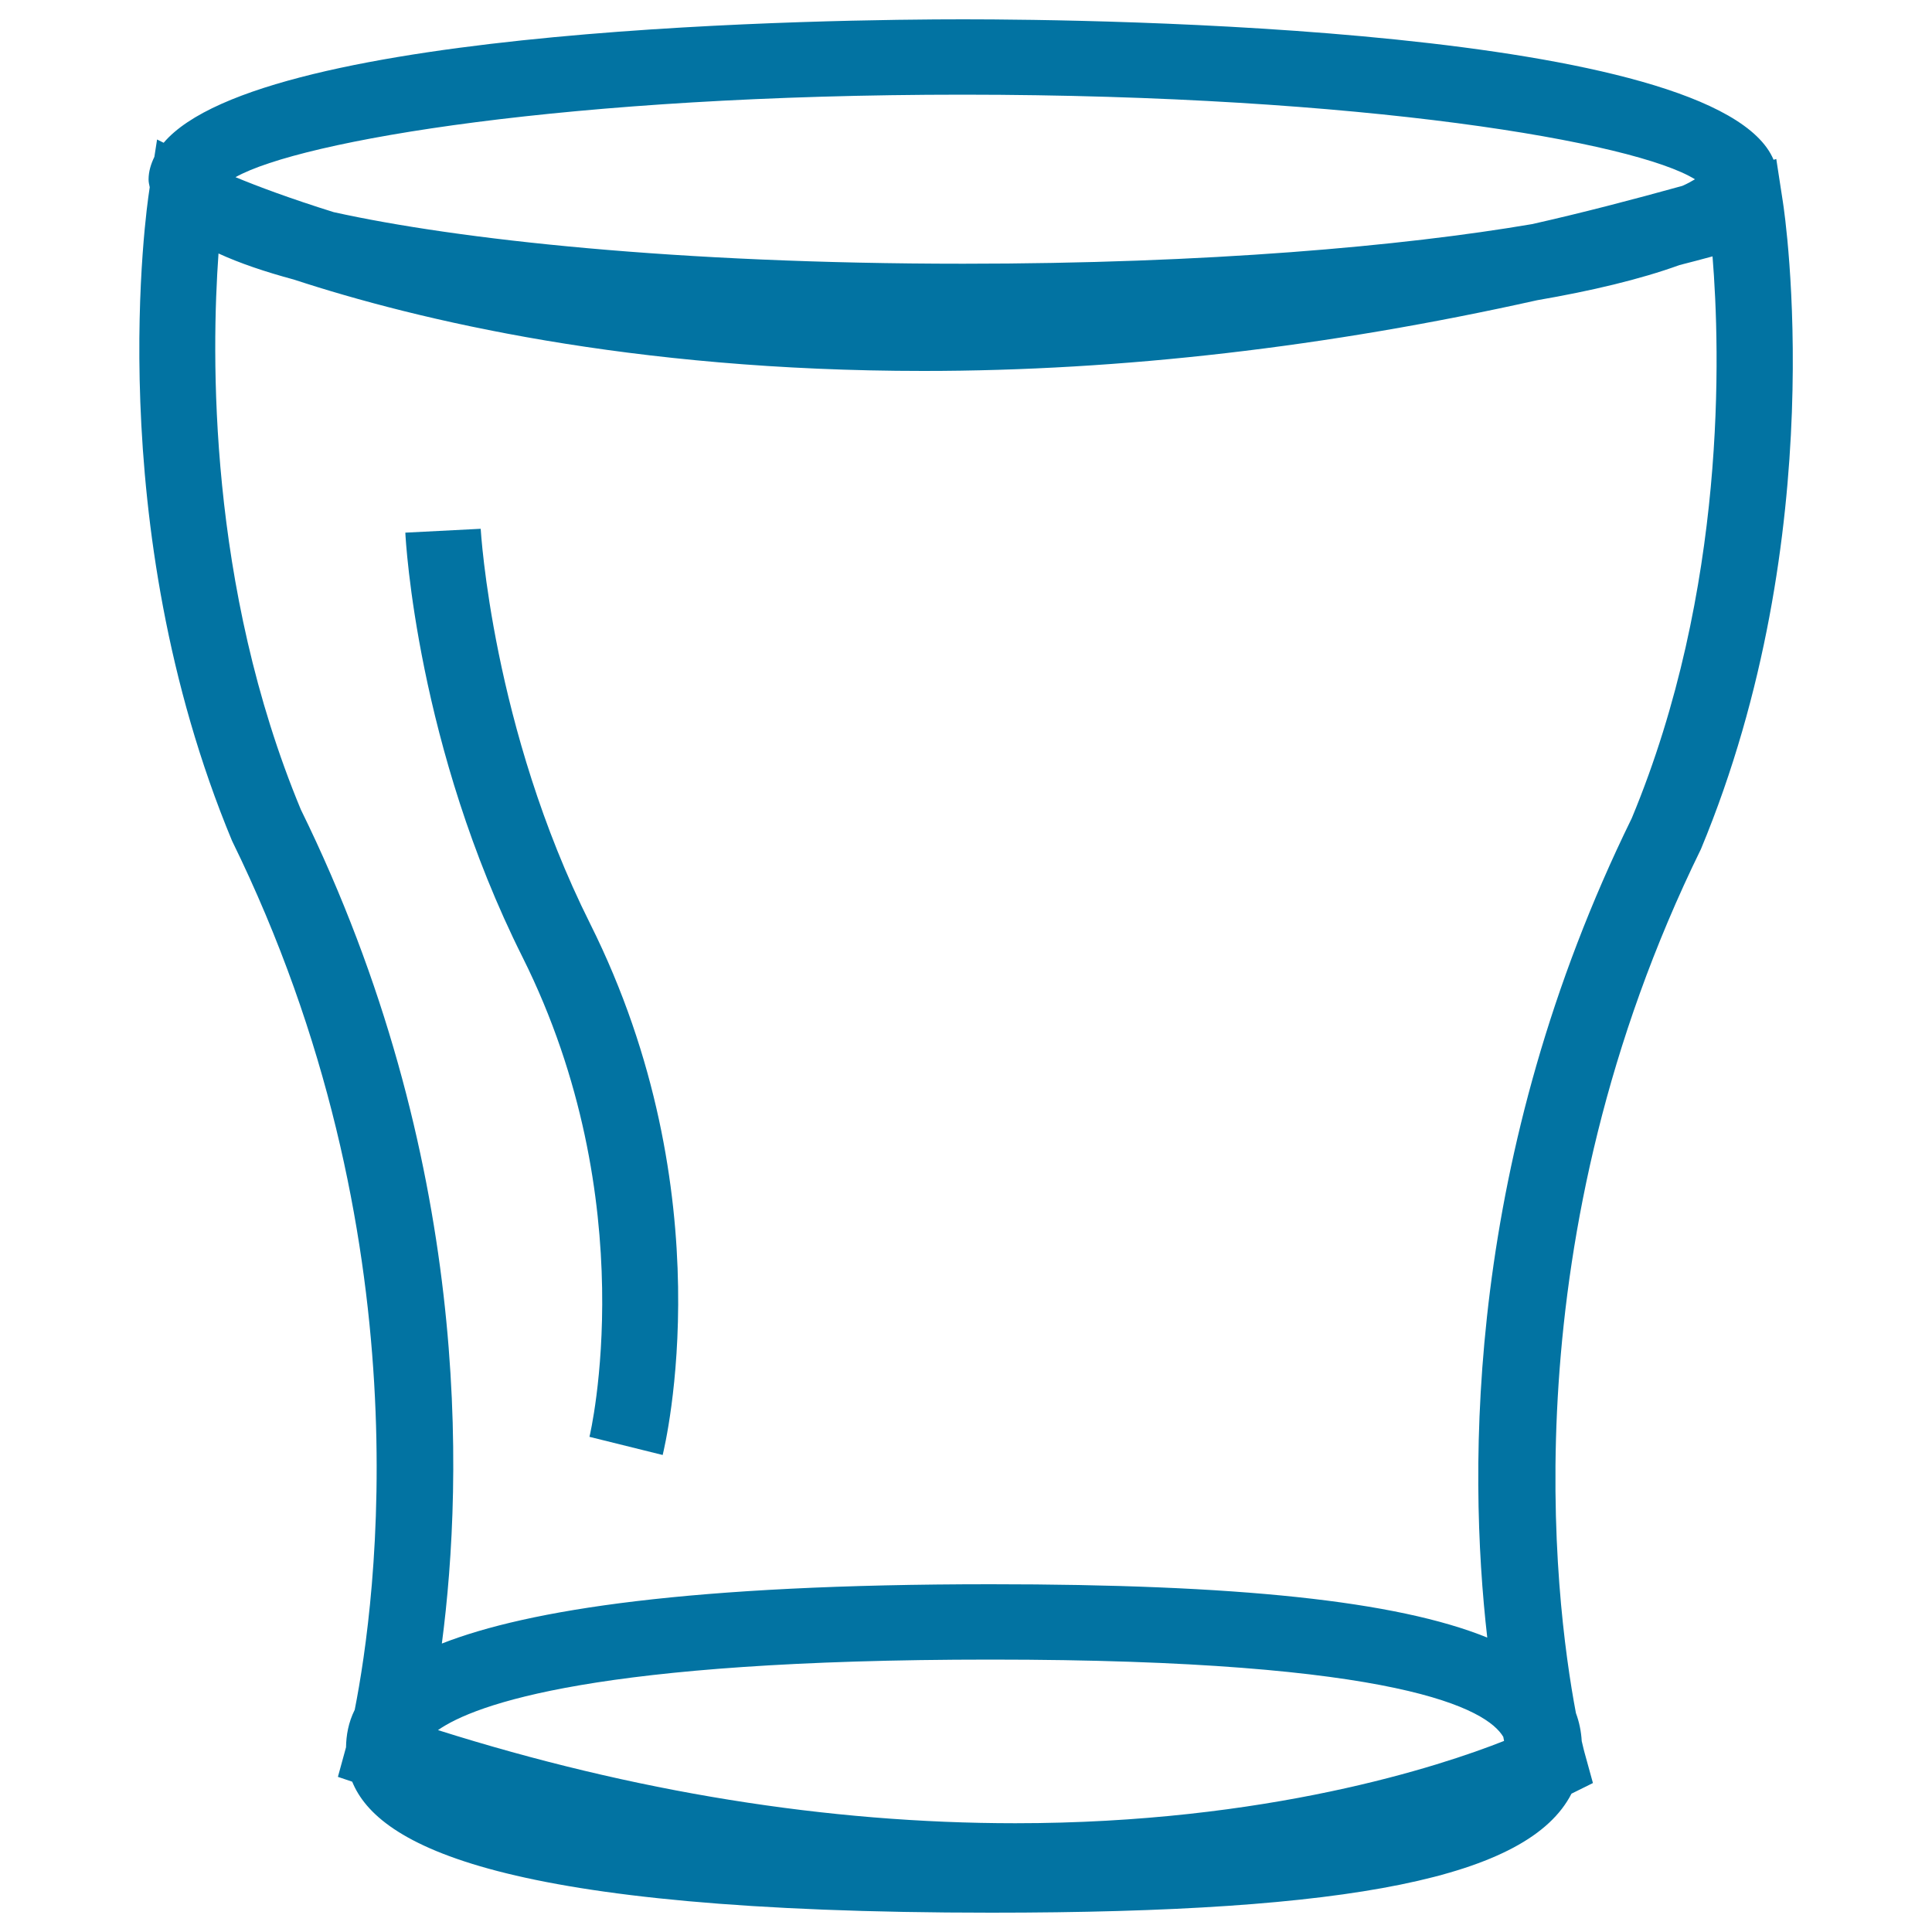
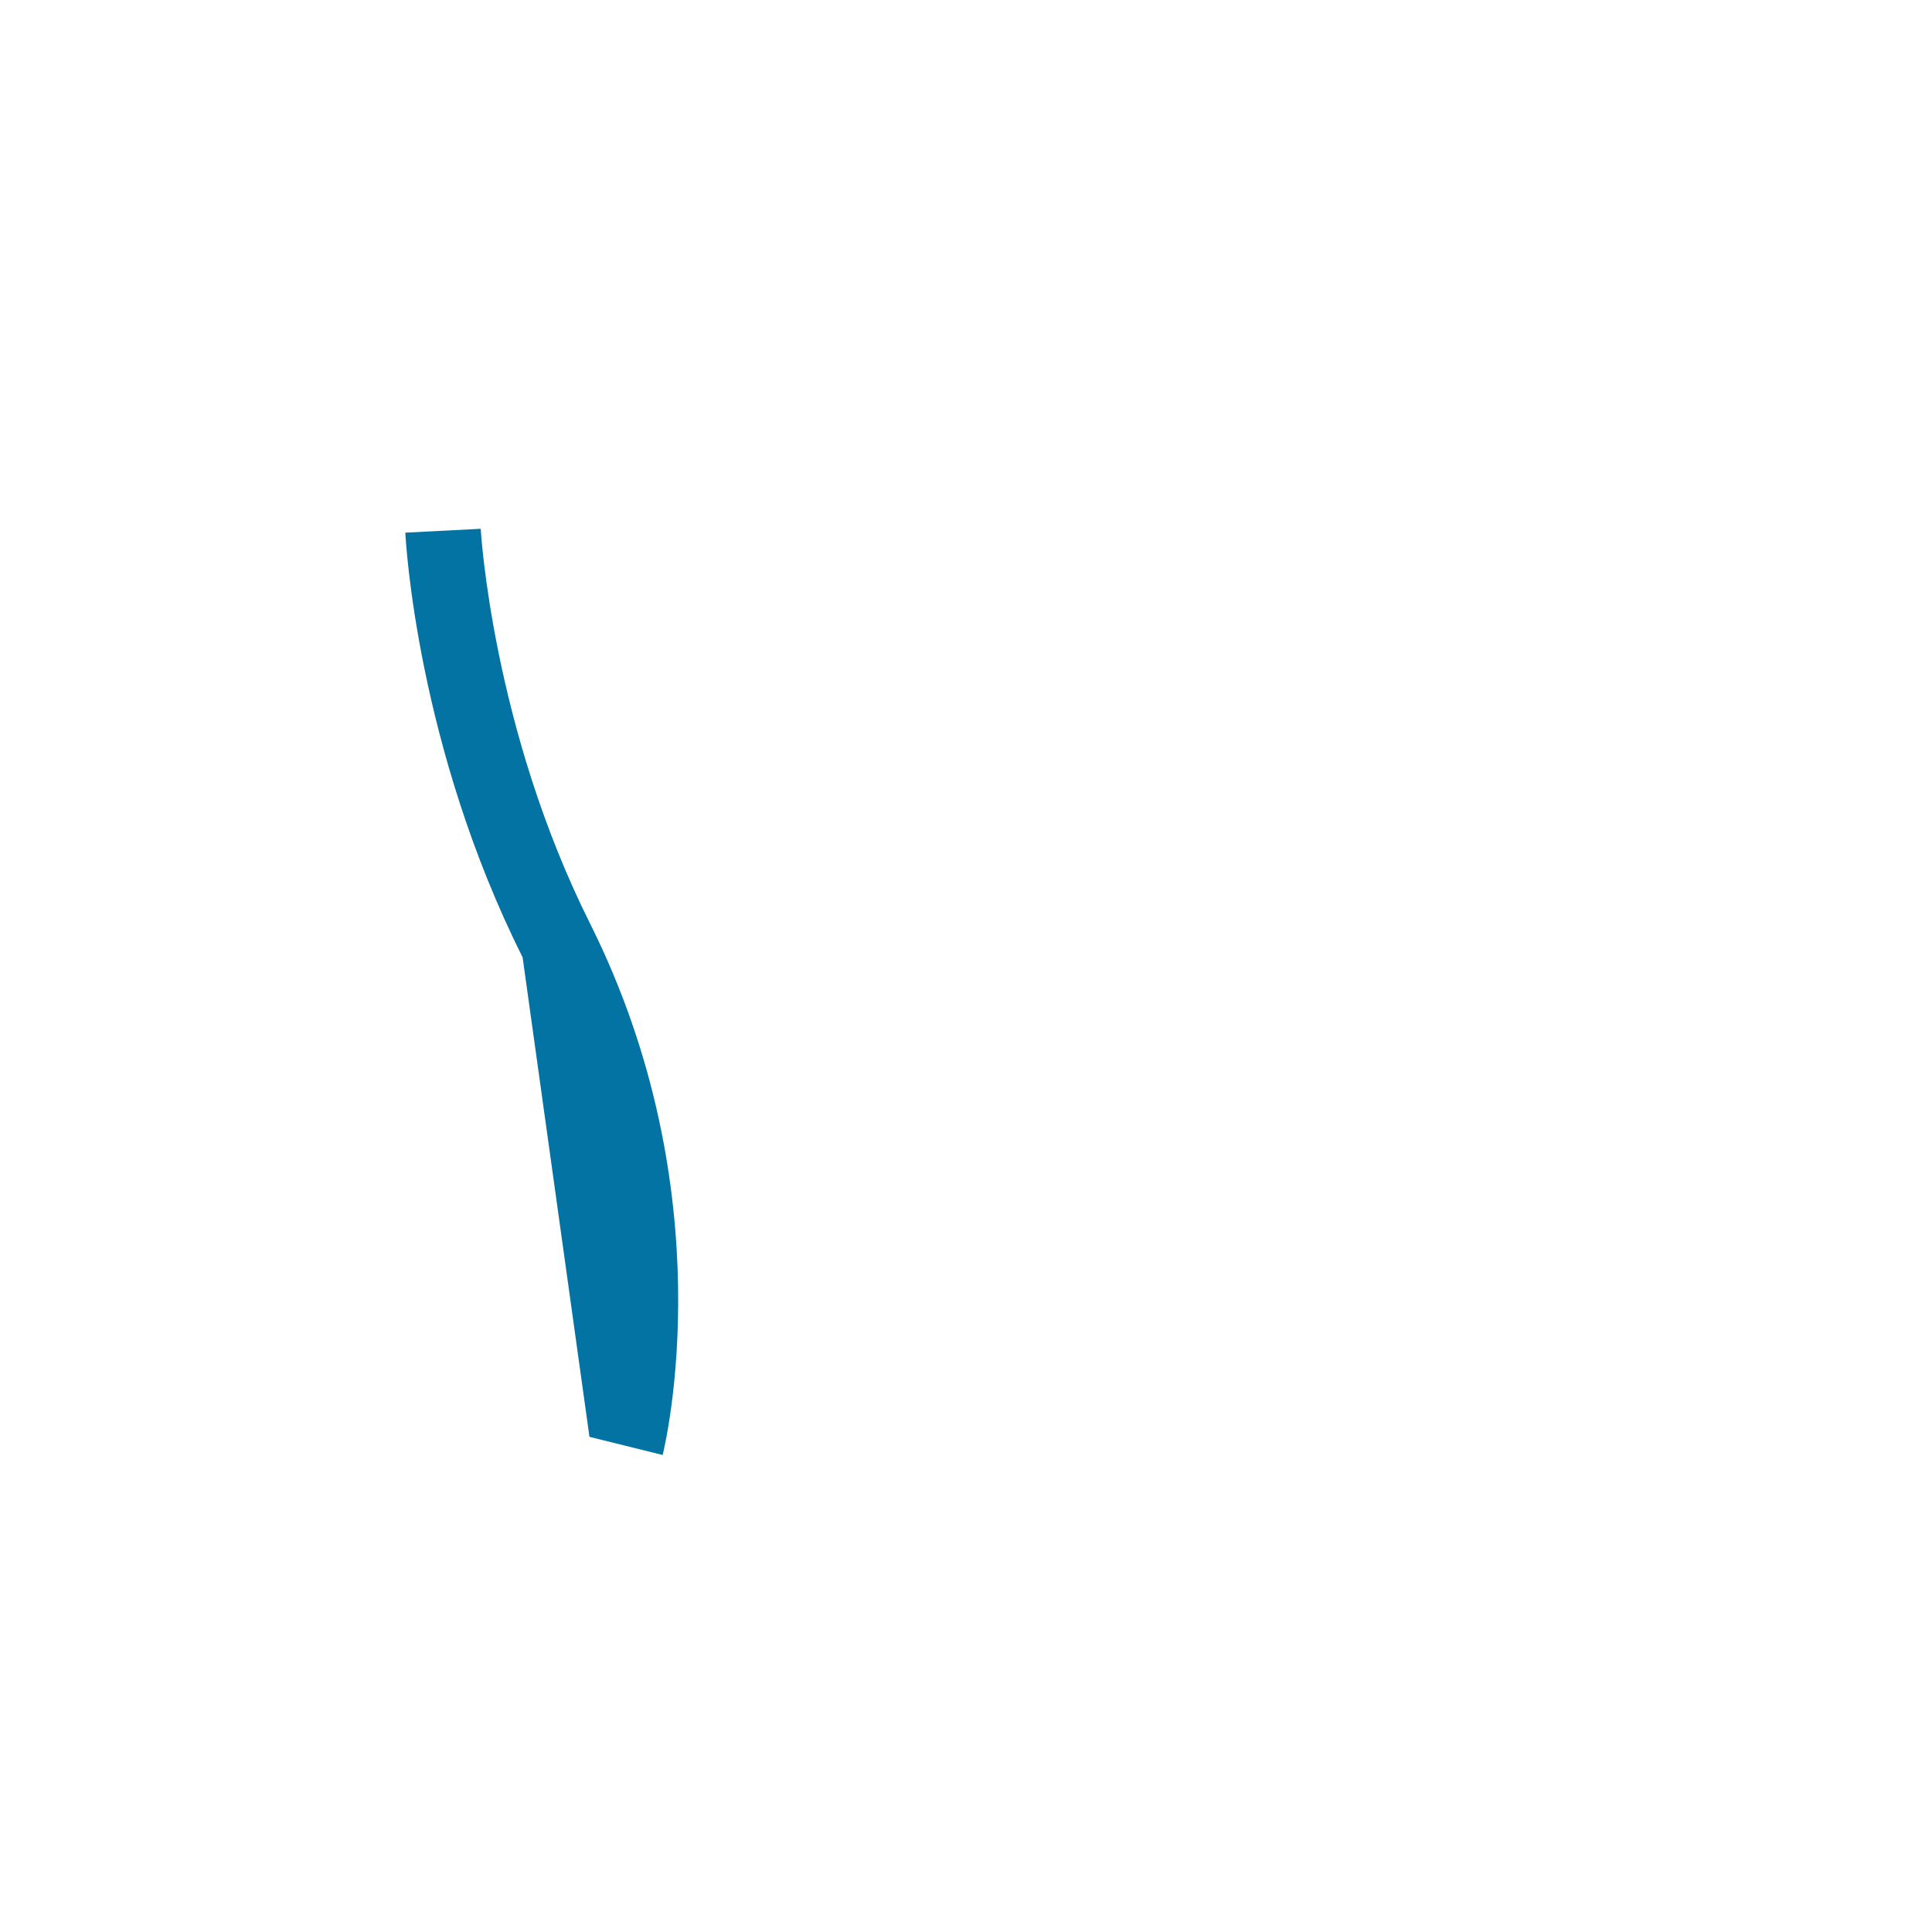
<svg xmlns="http://www.w3.org/2000/svg" viewBox="0 0 1000 1000" style="fill:#0273a2">
  <title>Wide Glass SVG icon</title>
  <g>
-     <path d="M880.4,439.5c67.9-163.3,43.5-328.2,42.4-335.1l-3.4-22.1l-1.4,0.4C889.1,13.7,565.9,10,498.6,10c-64.3,0-362.4,3.3-413.9,63.9l-3.4-1.7l-1.4,9c-1.8,3.7-3,7.6-3,11.7c0,1.4,0.3,2.6,0.6,4l-0.3,2.1c-1.1,7-25.4,171.9,42.9,336.2C220.5,640,194.7,828.8,183.6,885c-3.3,6.6-4.4,13.2-4.5,19.4l-4.2,15.3l7.4,2.5C195.7,955.1,259,990,513,990c186.6,0,278.2-18.2,300.4-61.6l11.1-5.5l-4.3-15.6c-0.1-0.2-0.6-2.3-1.5-6.1c-0.3-5.1-1.3-9.9-3-14.5C804.3,826.4,781.6,641.1,880.4,439.5z M778.1,899c0.1,0.6,0.3,1.5,0.4,2.1c-33.1,13.1-122.7,42.6-253,42.6c-97.1,0-197.5-16.2-298.8-48.2c19.2-13.4,82-36.5,286.2-36.5C725.2,859,769.7,884.8,778.1,899z M877.3,92.8c-1.8,1.1-4,2.3-6.5,3.4c-26,7.2-52,14-77.8,19.8c-66.9,11.4-168.1,20.5-294.4,20.5c-148.1,0-261.7-12.5-325.9-26.7c-22.4-7-39.5-13.4-50.8-18.1c33.9-19,172.6-42.7,376.7-42.7C706.3,49.1,846.5,73.6,877.3,92.8z M155.7,419c-48.2-116-46.3-236-42.6-287.8c11.1,5.1,24.2,9.5,39,13.5c64.1,21,174.5,47.3,325.9,47.3c102.6,0,209.1-12.4,317.6-36.6c27.9-4.8,53.3-10.8,73.7-18.2c5.7-1.5,11.4-2.9,17.1-4.5c4,49.2,7.5,172.2-41.8,290.8c-85.8,175-84.9,335.8-74.8,424.1c-47.1-19.1-129.9-27.6-257.1-27.6c-155.1,0-239.1,13.1-284,30.7C240,764.6,244,599,155.7,419z" />
-     <path d="M305.1,743.7l37.9,9.4c1.3-5.5,32.5-134.9-37.6-275.1c-50.7-101.4-56.5-203.3-56.6-204.3l-39,2c0.2,4.5,6.1,110.8,60.7,219.8C333.8,622.3,305.4,742.6,305.1,743.7z" />
+     <path d="M305.1,743.7l37.9,9.4c1.3-5.5,32.5-134.9-37.6-275.1c-50.7-101.4-56.5-203.3-56.6-204.3l-39,2c0.2,4.5,6.1,110.8,60.7,219.8z" />
  </g>
</svg>